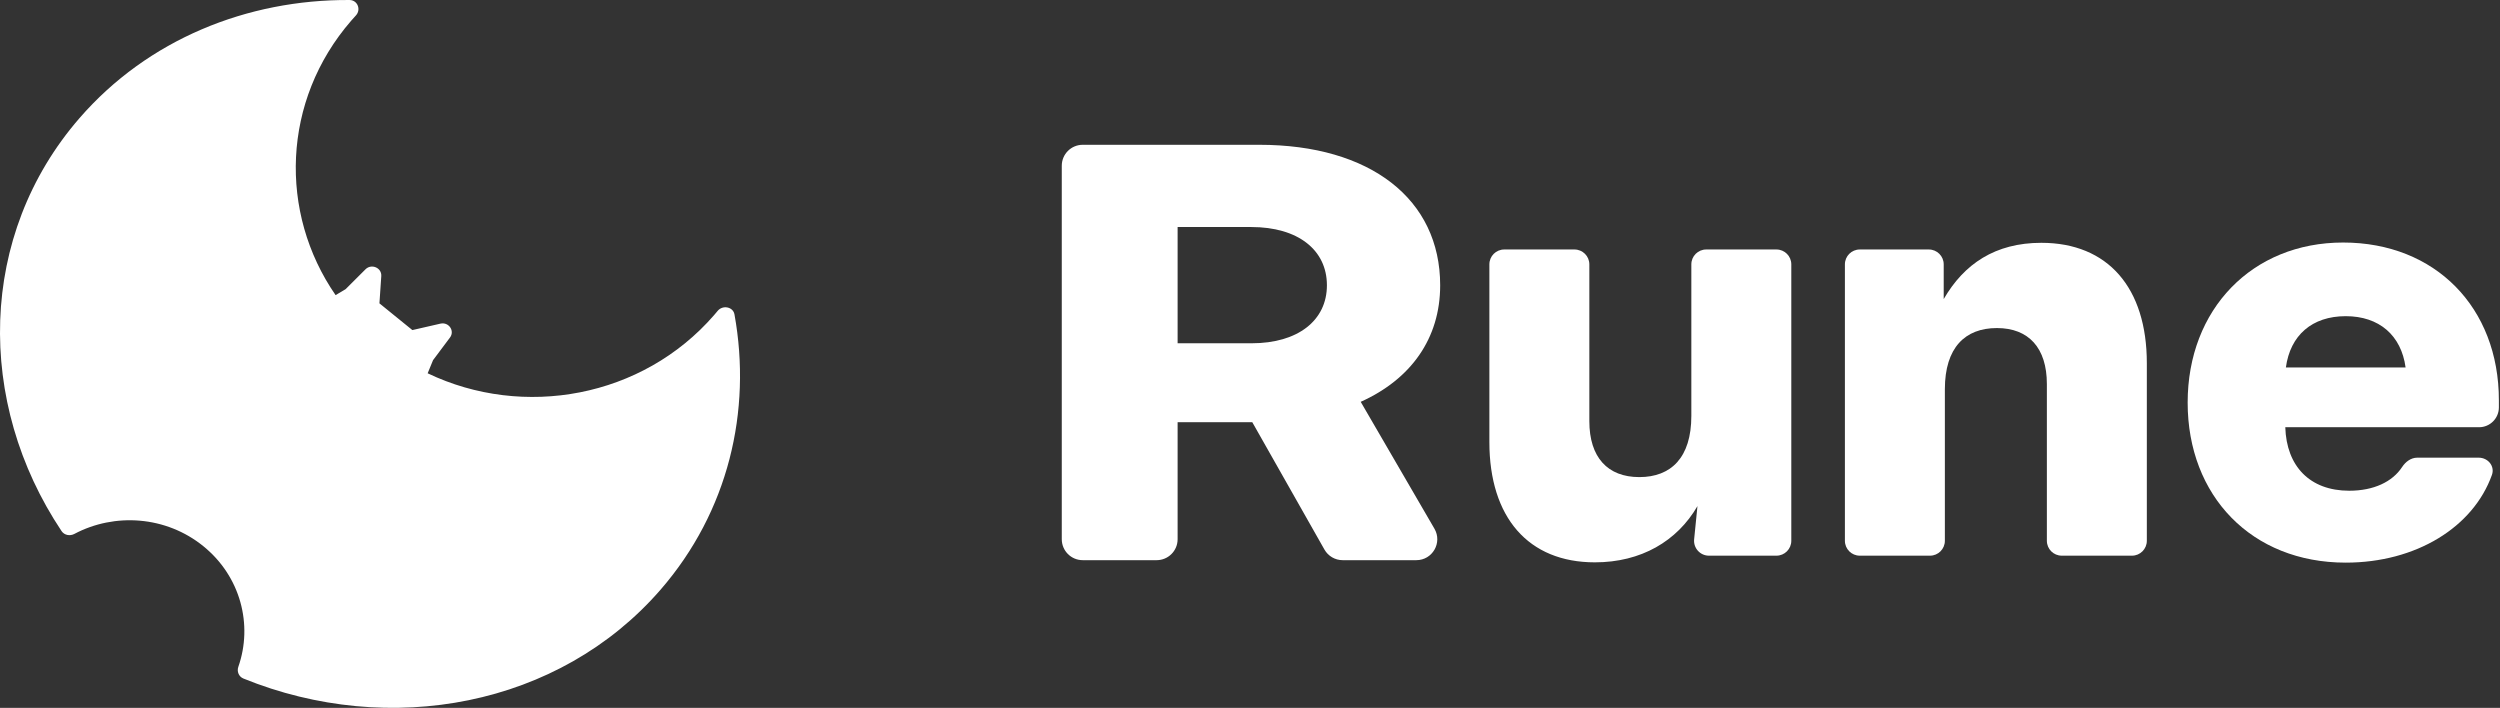
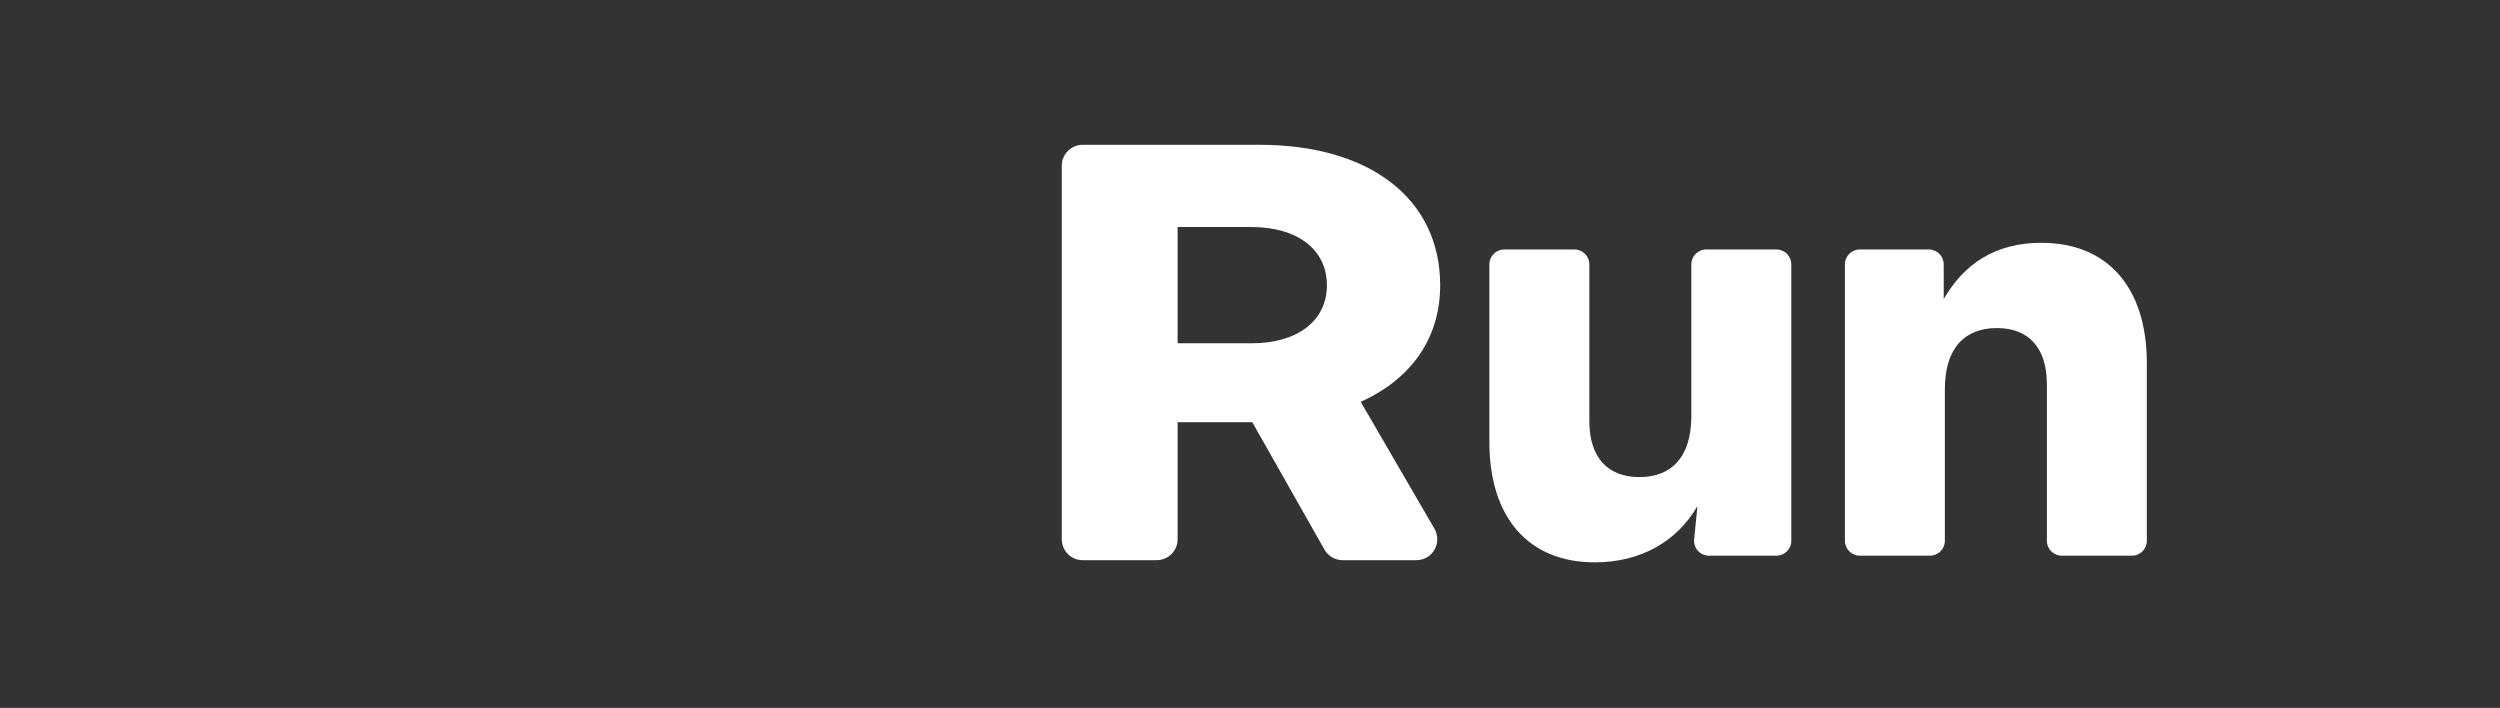
<svg xmlns="http://www.w3.org/2000/svg" width="777" height="220" viewBox="0 0 777 220" fill="none">
  <rect x="0" y="0" width="777" height="220" fill="#333333" stroke="none" />
-   <path d="M110.621 4.795C110.124 5.335 109.634 5.883 109.15 6.44C87.621 31.25 86.586 66.093 104.304 91.727L107.412 89.873L113.6 83.695C115.45 81.848 118.677 83.232 118.503 85.797L117.928 94.282L128.165 102.588L136.891 100.588C139.468 99.998 141.417 102.822 139.863 104.896L134.596 111.929L132.915 116.018C162.644 130.256 199.658 123.61 221.929 97.946C222.31 97.507 222.685 97.065 223.053 96.619C224.617 94.728 227.843 95.334 228.275 97.719C233.706 127.725 226.387 158.98 205.307 183.272C173.774 219.61 121.026 229.331 75.646 210.885C74.207 210.3 73.568 208.689 74.069 207.259C78.648 194.187 74.8 179.169 63.208 169.763C51.607 160.351 35.63 159.299 23.108 165.945C21.739 166.671 19.988 166.344 19.141 165.075C-7.582 125.054 -6.861 73.09 24.694 36.728C45.95 12.233 76.846 -0.168 108.627 0.002C111.131 0.015 112.288 2.988 110.621 4.795Z" fill="white" />
  <path fill-rule="evenodd" clip-rule="evenodd" d="M330 167.592C330 171.187 332.914 174.101 336.509 174.101H359.493C363.088 174.101 366.002 171.187 366.002 167.592V131.212H389.204L411.635 170.801C412.791 172.841 414.954 174.101 417.298 174.101H440.195C445.215 174.101 448.345 168.661 445.823 164.321L422.906 124.887C438.506 117.869 447.607 105.218 447.607 88.669C447.607 61.896 425.906 45 391.404 45H336.509C332.914 45 330 47.914 330 51.509V167.592ZM389.003 106.691H366.002V70.56H388.903C403.404 70.56 412.405 77.665 412.405 88.669C412.405 99.587 403.404 106.691 389.003 106.691Z" fill="white" />
-   <path fill-rule="evenodd" clip-rule="evenodd" d="M729.055 174.868C699.792 174.868 679.923 154.141 679.923 125.122C679.923 96.104 699.973 75.377 728.242 75.377C756.873 75.377 776.652 95.564 776.652 124.401V126.616C776.652 130.022 773.891 132.783 770.485 132.783H710.269C710.63 144.858 717.856 152.519 730.139 152.519C737.764 152.519 743.559 149.748 746.574 145.154C747.646 143.521 749.325 142.245 751.278 142.245H770.379C773.267 142.245 775.464 144.881 774.492 147.601C768.673 163.892 750.857 174.868 729.055 174.868ZM747.66 114.218C746.306 104.215 739.441 98.267 729.055 98.267C718.578 98.267 711.805 104.215 710.45 114.218H747.66Z" fill="white" />
  <path d="M604.465 168.079V120.976C604.465 107.999 610.787 101.961 620.632 101.961C630.476 101.961 636.166 108.089 636.166 119.354V168.079C636.166 170.634 638.237 172.704 640.791 172.704H662.611C665.165 172.704 667.235 170.634 667.235 168.079V112.865C667.235 89.434 655.133 75.466 634.45 75.466C620.09 75.466 610.426 82.044 604.104 92.949V82.163C604.104 79.609 602.034 77.539 599.479 77.539H578.021C575.467 77.539 573.396 79.609 573.396 82.163V168.079C573.396 170.634 575.467 172.704 578.021 172.704H599.841C602.395 172.704 604.465 170.634 604.465 168.079Z" fill="white" />
-   <path d="M462.898 137.378C462.898 160.808 475.001 174.777 495.683 174.777C510.044 174.777 521.249 168.198 527.571 157.294L526.538 167.619C526.266 170.342 528.404 172.704 531.14 172.704H552.113C554.667 172.704 556.737 170.634 556.737 168.079V82.163C556.737 79.609 554.667 77.539 552.113 77.539H530.293C527.739 77.539 525.668 79.609 525.668 82.163V129.267C525.668 142.244 519.346 148.282 509.502 148.282C499.657 148.282 493.967 142.154 493.967 130.889V82.163C493.967 79.609 491.897 77.539 489.343 77.539H467.523C464.969 77.539 462.898 79.609 462.898 82.163V137.378Z" fill="white" />
+   <path d="M462.898 137.378C462.898 160.808 475.001 174.777 495.683 174.777C510.044 174.777 521.249 168.198 527.571 157.294L526.538 167.619C526.266 170.342 528.404 172.704 531.14 172.704H552.113C554.667 172.704 556.737 170.634 556.737 168.079V82.163C556.737 79.609 554.667 77.539 552.113 77.539H530.293C527.739 77.539 525.668 79.609 525.668 82.163V129.267C525.668 142.244 519.346 148.282 509.502 148.282C499.657 148.282 493.967 142.154 493.967 130.889V82.163C493.967 79.609 491.897 77.539 489.343 77.539H467.523C464.969 77.539 462.898 79.609 462.898 82.163Z" fill="white" />
</svg>